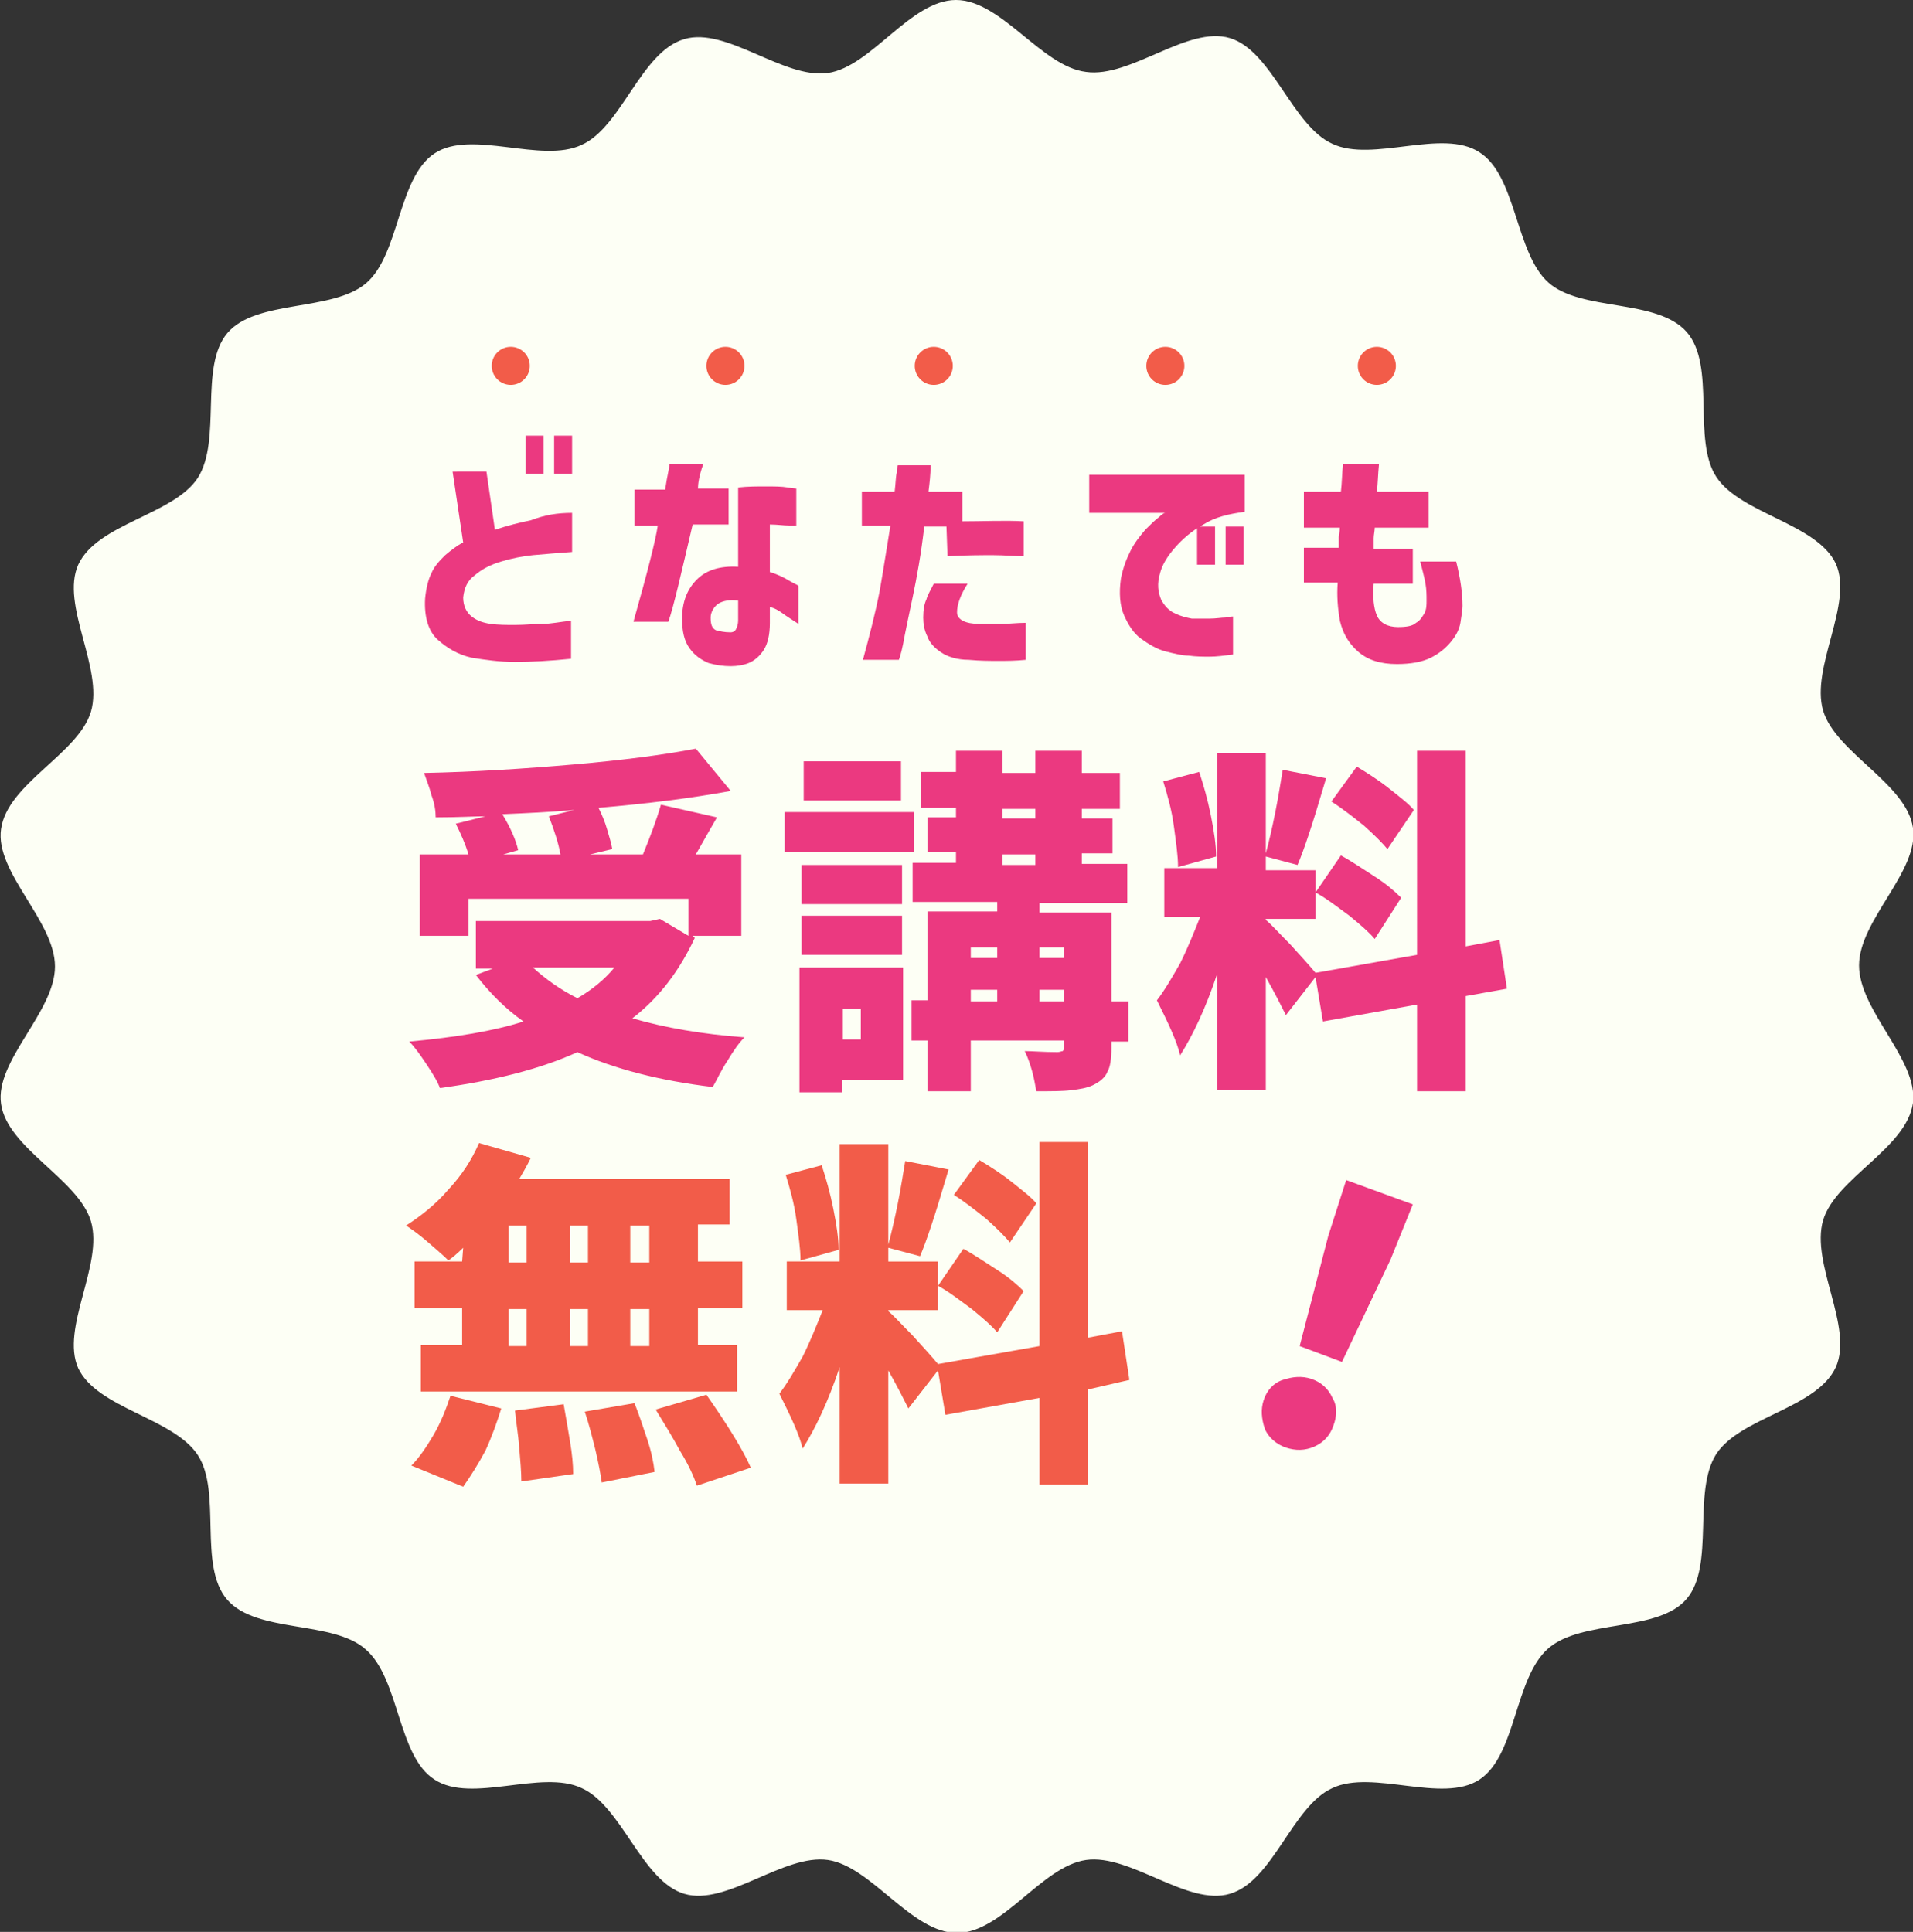
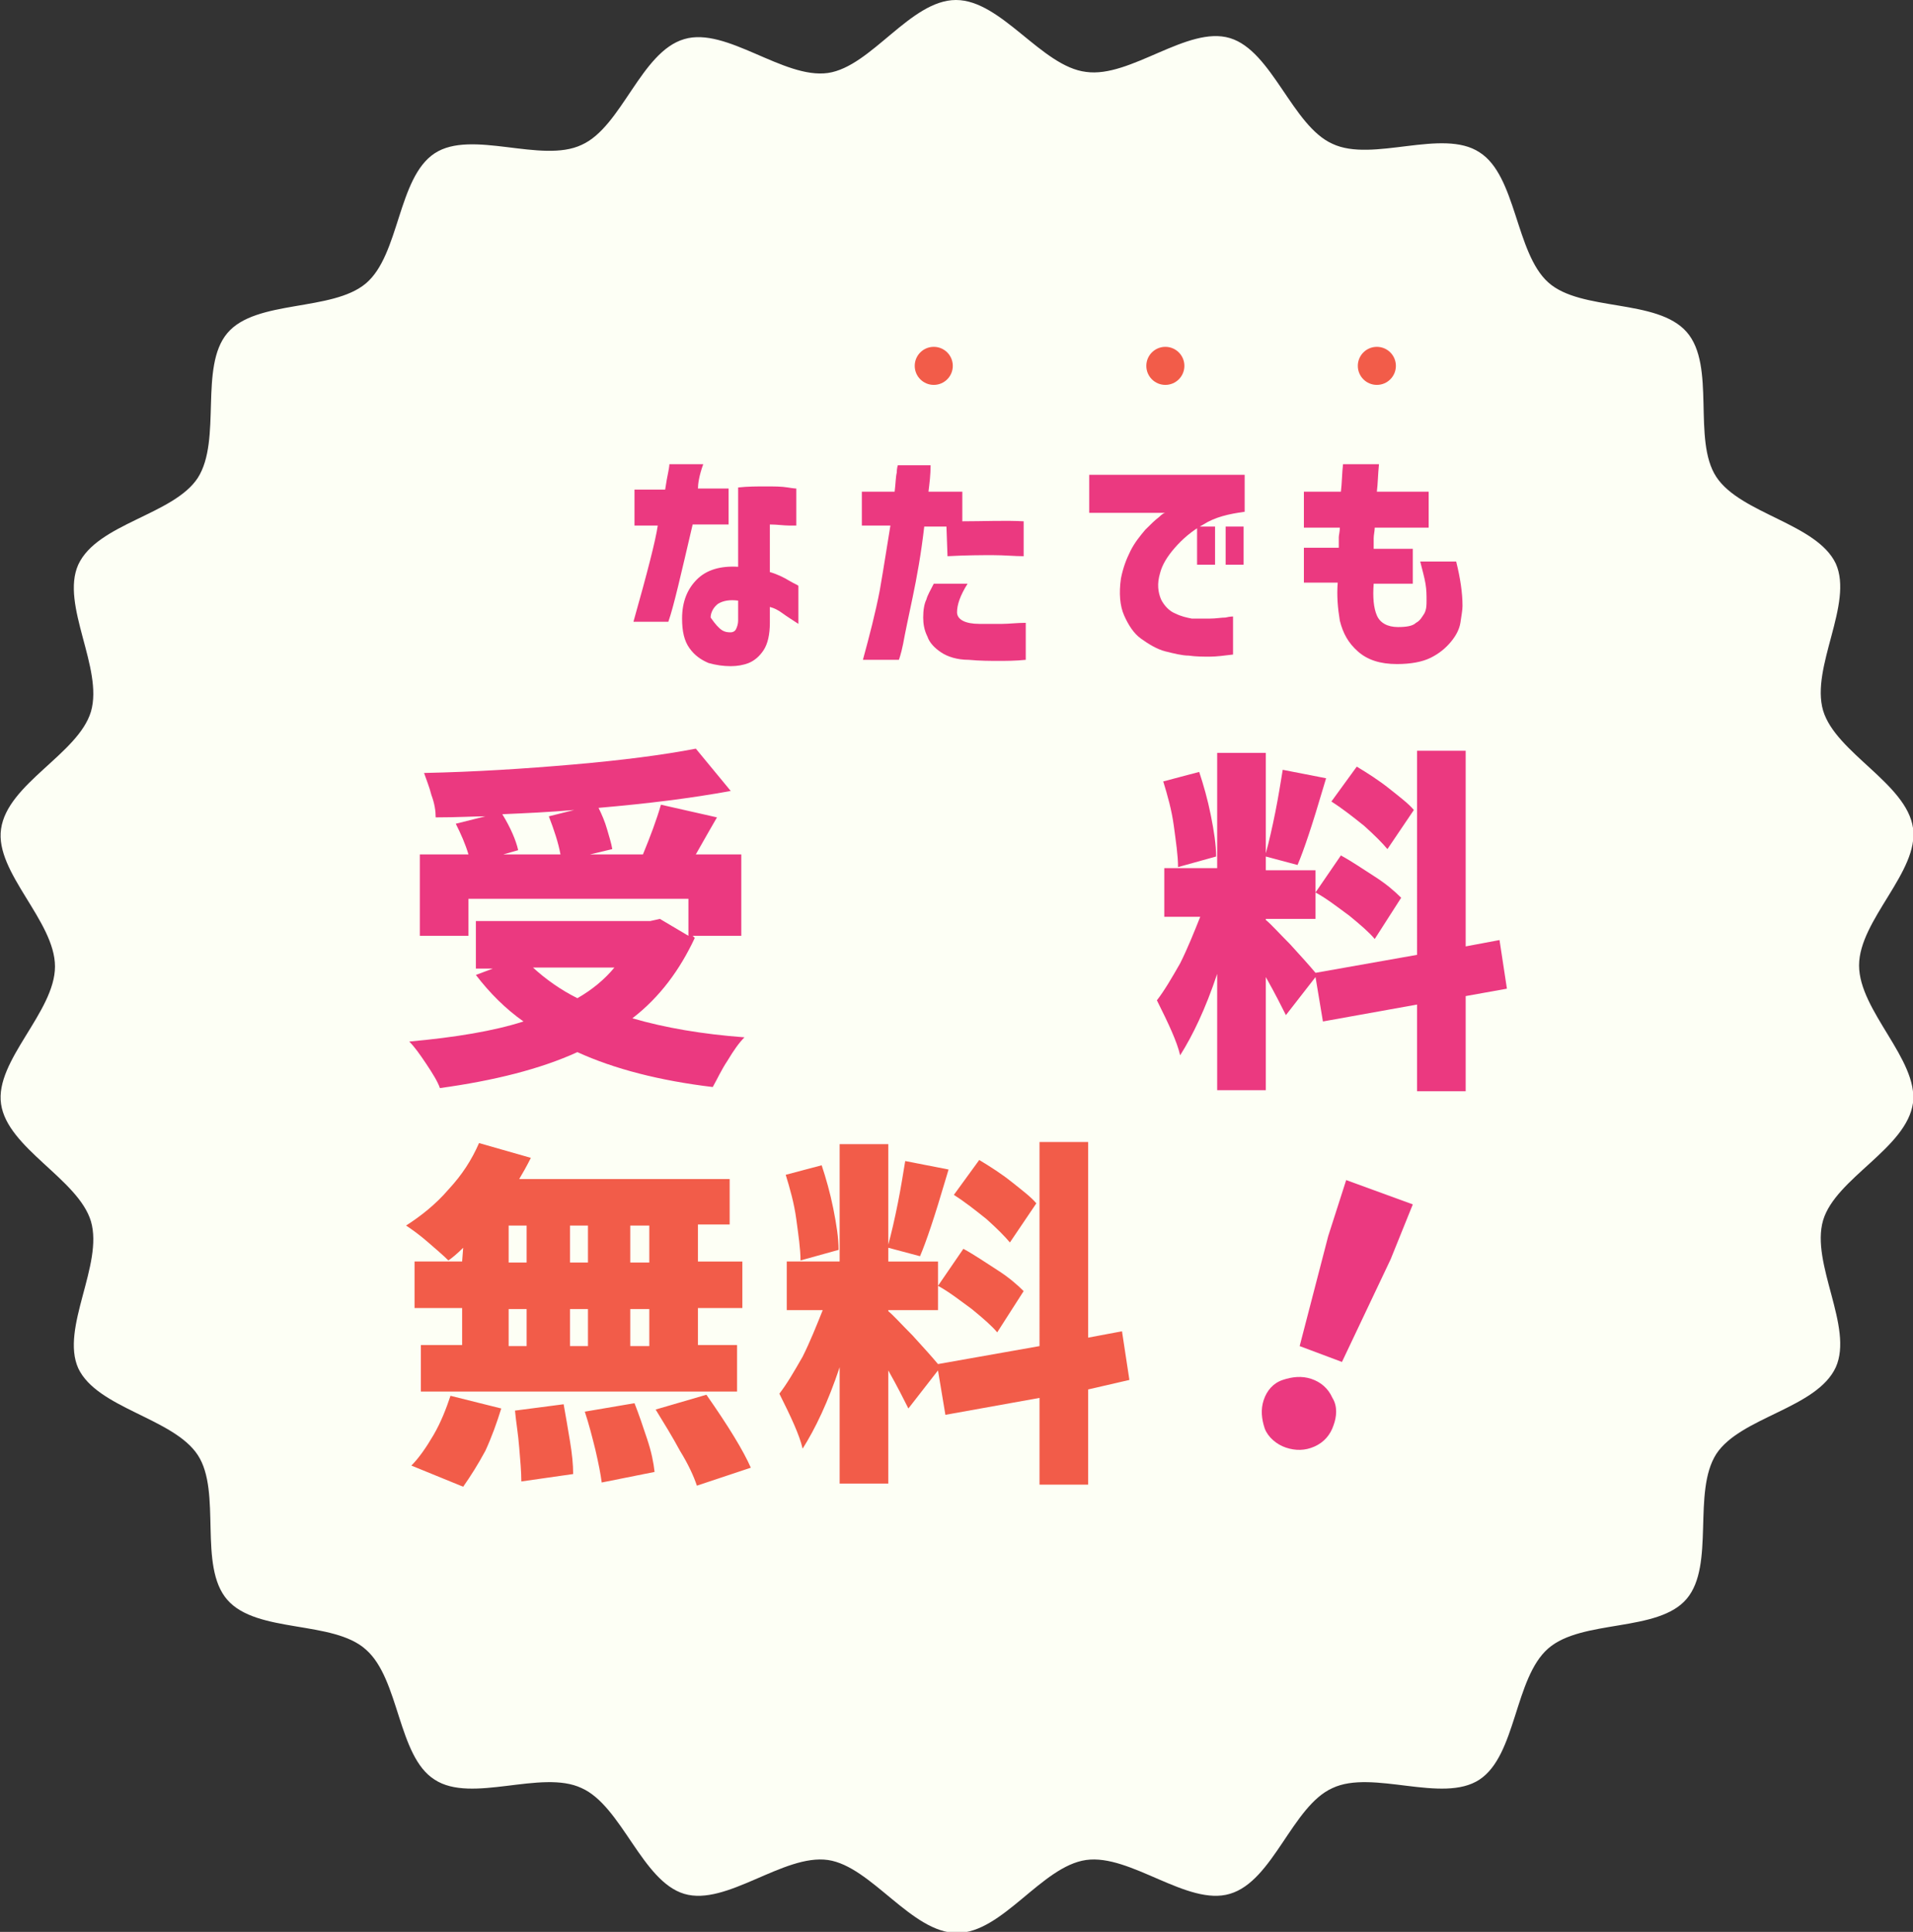
<svg xmlns="http://www.w3.org/2000/svg" version="1.1" id="レイヤー_1" x="0px" y="0px" viewBox="0 0 180.9 182.7" style="enable-background:new 0 0 180.9 182.7;" xml:space="preserve">
  <rect x="0" y="0" width="180.9" height="182.7" fill="#333333" stroke="none" />
  <style type="text/css">
	.st0{fill:#FDFFF5;}
	.st1{fill:#EB3980;}
	.st2{enable-background:new    ;}
	.st3{fill:#F25C49;}
</style>
  <g>
    <path id="パス_2450_00000183944913584666456020000001020148067643001217_" class="st0" d="M175.8,91.3c0-4.3,5.7-8.9,5.1-13   c-0.6-4.2-7.3-7.1-8.5-11.1c-1.2-4.1,2.9-10.1,1.2-13.9c-1.8-3.8-9-4.7-11.3-8.2s0-10.5-2.8-13.7s-10-1.9-13.1-4.7   s-3-10.1-6.5-12.3c-3.5-2.3-10.1,1-13.9-0.8c-3.8-1.7-5.7-8.8-9.7-10s-9.4,3.8-13.6,3.2C98.5,6.3,94.7,0,90.4,0s-8,6.3-12.1,6.9   c-4.2,0.6-9.6-4.4-13.6-3.2c-4.1,1.2-5.9,8.3-9.7,10c-3.8,1.8-10.4-1.5-13.9,0.8s-3.3,9.6-6.5,12.3s-10.4,1.5-13.1,4.7   S21,41.6,18.7,45.2c-2.3,3.5-9.5,4.3-11.3,8.2c-1.7,3.8,2.4,9.8,1.2,13.9c-1.2,4-7.9,6.8-8.5,11.1c-0.6,4.1,5.1,8.7,5.1,13   s-5.7,8.9-5.1,13c0.6,4.2,7.3,7.1,8.5,11.1c1.2,4.1-2.9,10.1-1.2,13.9c1.8,3.8,9,4.7,11.3,8.2s0,10.5,2.8,13.7s10,1.9,13.1,4.7   c3.2,2.8,3,10.1,6.5,12.3c3.5,2.3,10.1-1,13.9,0.8c3.8,1.7,5.7,8.8,9.7,10s9.4-3.8,13.6-3.2c4.1,0.6,7.9,6.9,12.2,6.9   s8-6.3,12.2-6.9c4.2-0.6,9.6,4.4,13.6,3.2c4.1-1.2,5.9-8.3,9.7-10c3.8-1.8,10.4,1.5,13.9-0.8s3.3-9.6,6.5-12.4s10.4-1.5,13.1-4.7   s0.5-10.1,2.8-13.7c2.3-3.5,9.5-4.3,11.3-8.2c1.7-3.8-2.4-9.8-1.2-13.9c1.2-4,7.9-6.8,8.5-11.1C181.4,100.2,175.8,95.6,175.8,91.3" />
    <g>
      <g>
        <g>
          <path class="st1" d="M65.7,88.7c-1.4,3-3.3,5.6-5.9,7.6c3.1,0.9,6.6,1.5,10.6,1.8c-0.5,0.5-1,1.2-1.6,2.2      c-0.6,0.9-1,1.8-1.4,2.5c-5-0.6-9.3-1.7-12.8-3.3c-3.5,1.6-7.9,2.7-13,3.4c-0.2-0.6-0.7-1.4-1.3-2.3s-1.1-1.6-1.6-2.1      c4.4-0.4,8-1,10.8-1.9c-1.7-1.2-3.2-2.7-4.5-4.4l1.6-0.6H45v-4.5h16.5l0.9-0.2l2.7,1.6V85H44.3v3.5h-4.6v-7.7h4.6      c-0.3-1-0.7-1.9-1.2-2.9l2.8-0.7c-1,0-2.6,0.1-4.7,0.1c0-0.6-0.1-1.3-0.4-2.1c-0.2-0.8-0.5-1.5-0.7-2.1      c4.8-0.1,9.5-0.4,14.1-0.8s8.5-0.9,11.6-1.5l3.3,4c-3.8,0.7-7.9,1.2-12.5,1.6c0.3,0.6,0.6,1.3,0.8,2s0.4,1.3,0.5,1.9l-2.1,0.5h5      c0.7-1.7,1.3-3.3,1.7-4.7l5.3,1.2c-0.4,0.7-1.1,1.9-2,3.5h4.3v7.7h-4.6L65.7,88.7z M54.3,76.6c-2.3,0.2-4.5,0.3-6.8,0.4      c0.8,1.3,1.3,2.5,1.5,3.4l-1.4,0.4H53c-0.2-1.1-0.6-2.3-1.1-3.6L54.3,76.6z M50.4,91.5c1.2,1.1,2.6,2.1,4.2,2.9      c1.4-0.8,2.6-1.8,3.5-2.9H50.4z" />
-           <path class="st1" d="M86.4,76.8v3.8H74.2v-3.8H86.4z M85.4,91.5v10.6h-5.8v1.2h-4V91.5H85.4z M85.3,81.8v3.7h-9.5v-3.7H85.3z       M75.8,90.3v-3.7h9.5v3.7H75.8z M85.2,72v3.7H76V72H85.2z M81.4,95.4h-1.7v2.9h1.7V95.4z M106.7,98.5h-1.6v0.6      c0,1-0.1,1.8-0.4,2.3c-0.2,0.5-0.7,0.9-1.3,1.2c-0.6,0.3-1.3,0.4-2.1,0.5c-0.8,0.1-1.9,0.1-3.3,0.1c-0.1-0.5-0.2-1.2-0.4-1.9      c-0.2-0.7-0.4-1.3-0.7-1.9c0.7,0,1.8,0.1,3.1,0.1c0.2,0,0.4-0.1,0.5-0.1c0.1-0.1,0.1-0.2,0.1-0.4v-0.6h-8.8v4.8h-4.1v-4.8h-1.5      v-3.8h1.5v-8.4h6.6v-0.9h-8v-3.7h4.1v-1h-2.7v-3.3h2.7v-0.9h-3.3V73h3.3v-2h4.4v2.1h3.1V71h4.4v2.1h3.6v3.4h-3.6v0.9h2.9v3.3      h-2.9v1h4.3v3.7h-8.3v0.9h6.8v8.4h1.6C106.7,94.7,106.7,98.5,106.7,98.5z M94.3,89.6h-2.5v1h2.5V89.6z M91.8,93.6v1.1h2.5v-1.1      H91.8z M94.8,76.5v0.9h3.1v-0.9H94.8z M94.8,80.8v1h3.1v-1H94.8z M100.6,89.6h-2.3v1h2.3V89.6z M98.3,94.7h2.3v-1.1h-2.3V94.7z" />
          <path class="st1" d="M138.6,94.2v9H134V95l-8.9,1.6l-0.7-4.2l-2.8,3.6c-0.4-0.8-1-2-1.9-3.6v10.7h-4.6v-11      c-1.1,3.3-2.3,5.8-3.5,7.7c-0.3-1.3-1.1-3-2.2-5.2c0.7-0.9,1.4-2.1,2.2-3.5c0.7-1.4,1.3-2.9,1.9-4.4h-3.4v-4.6h5V71.2h4.6v9.5      c0.3-1.1,0.6-2.4,0.9-3.9s0.5-2.8,0.7-4l4.1,0.8l-0.3,1c-1,3.4-1.8,5.8-2.4,7.2l-3-0.8v1.3h4.7v4.6h-4.7V87      c0.5,0.4,1.2,1.2,2.3,2.3c1.1,1.2,1.9,2.1,2.4,2.7l9.6-1.7V71h4.6v18.5l3.2-0.6l0.7,4.6L138.6,94.2z M111.4,82      c0-1.1-0.2-2.4-0.4-3.9c-0.2-1.5-0.6-2.9-1-4.2l3.4-0.9c0.4,1.2,0.8,2.6,1.1,4.1c0.3,1.5,0.5,2.8,0.5,3.9L111.4,82z M126.8,80.9      c1.1,0.6,2.1,1.3,3.2,2c1.1,0.7,1.9,1.4,2.5,2l-2.5,3.9c-0.5-0.6-1.3-1.3-2.4-2.2c-1.1-0.8-2.1-1.6-3.2-2.2L126.8,80.9z       M131.2,80.3c-0.5-0.6-1.2-1.3-2.2-2.2c-1-0.8-2-1.6-3.1-2.3l2.4-3.3c1,0.6,2.1,1.3,3.1,2.1s1.8,1.4,2.3,2L131.2,80.3z" />
        </g>
      </g>
      <g class="st2">
        <path class="st3" d="M43.8,118c-0.6,0.6-1.1,1-1.4,1.2c-0.5-0.5-1.1-1-1.9-1.7c-0.8-0.7-1.5-1.2-2.1-1.6c1.4-0.9,2.8-2,4-3.4     c1.3-1.4,2.2-2.8,2.9-4.4l4.9,1.4c-0.4,0.8-0.8,1.5-1.1,2H69v4.3h-3v3.5h4.2v4.4H66v3.5h3.7v4.4H39.8v-4.4h3.9v-3.5h-4.5v-4.4     h4.5L43.8,118L43.8,118z M38.9,138.6c0.7-0.7,1.4-1.7,2.1-2.9c0.7-1.2,1.2-2.5,1.6-3.7l4.8,1.2c-0.4,1.3-0.9,2.7-1.5,4     c-0.7,1.3-1.4,2.4-2.1,3.4L38.9,138.6z M48.1,115.9v3.5h1.7v-3.5H48.1z M48.1,123.8v3.5h1.7v-3.5H48.1z M53.3,132.8     c0.2,1.1,0.4,2.3,0.6,3.5c0.2,1.2,0.3,2.2,0.3,3.1l-4.9,0.7c0-0.9-0.1-2-0.2-3.2c-0.1-1.3-0.3-2.4-0.4-3.5L53.3,132.8z      M53.9,119.4h1.7v-3.5h-1.7V119.4z M55.6,123.8h-1.7v3.5h1.7V123.8z M60,132.7c0.4,1,0.8,2.2,1.2,3.4s0.6,2.2,0.7,3.1l-5,1     c-0.1-0.8-0.3-1.8-0.6-3.1c-0.3-1.2-0.6-2.4-1-3.6L60,132.7z M61.4,119.4v-3.5h-1.8v3.5H61.4z M61.4,127.3v-3.5h-1.8v3.5H61.4z      M66.8,131.9c2.1,3,3.5,5.3,4.2,6.9l-5.1,1.7c-0.3-0.9-0.8-2-1.6-3.3c-0.7-1.3-1.5-2.6-2.3-3.9L66.8,131.9z" />
        <path class="st3" d="M102.9,131.4v9h-4.6v-8.2l-8.9,1.6l-0.7-4.2l-2.8,3.6c-0.4-0.8-1-2-1.9-3.6v10.7h-4.6v-11     c-1.1,3.3-2.3,5.8-3.5,7.7c-0.3-1.3-1.1-3-2.2-5.2c0.7-0.9,1.4-2.1,2.2-3.5c0.7-1.4,1.3-2.9,1.9-4.4h-3.4v-4.6h5v-11.1H84v9.5     c0.3-1.1,0.6-2.4,0.9-3.9s0.5-2.8,0.7-4l4.1,0.8l-0.3,1c-1,3.4-1.8,5.8-2.4,7.2l-3-0.8v1.3h4.7v4.6H84v0.1     c0.5,0.4,1.2,1.2,2.3,2.3c1.1,1.2,1.9,2.1,2.4,2.7l9.6-1.7V108h4.6v18.5l3.2-0.6l0.7,4.6L102.9,131.4z M75.7,119.2     c0-1.1-0.2-2.4-0.4-3.9c-0.2-1.5-0.6-2.9-1-4.2l3.4-0.9c0.4,1.2,0.8,2.6,1.1,4.1c0.3,1.5,0.5,2.8,0.5,3.9L75.7,119.2z      M91.1,118.1c1.1,0.6,2.1,1.3,3.2,2s1.9,1.4,2.5,2l-2.5,3.9c-0.5-0.6-1.3-1.3-2.4-2.2c-1.1-0.8-2.1-1.6-3.2-2.2L91.1,118.1z      M95.5,117.5c-0.5-0.6-1.2-1.3-2.2-2.2c-1-0.8-2-1.6-3.1-2.3l2.4-3.3c1,0.6,2.1,1.3,3.1,2.1s1.8,1.4,2.3,2L95.5,117.5z" />
        <path class="st1" d="M119.6,135.1c-0.3-0.9-0.4-1.8-0.1-2.7c0.3-0.9,0.9-1.6,1.8-1.9c0.9-0.3,1.8-0.4,2.7-0.1     c0.9,0.3,1.6,0.9,2,1.8c0.5,0.8,0.4,1.8,0.1,2.6c-0.3,0.9-0.9,1.6-1.8,2s-1.8,0.4-2.7,0.1C120.7,136.6,119.9,135.9,119.6,135.1z      M122.9,127.3l2.7-10.4l1.7-5.3l6.3,2.3l-2.1,5.2l-4.6,9.7L122.9,127.3z" />
      </g>
      <g>
        <g>
-           <path class="st1" d="M54.1,48.5v3.7c-1.4,0.1-2.6,0.2-3.7,0.3c-1,0.1-2,0.3-3,0.6s-1.8,0.7-2.5,1.3c-0.7,0.5-1,1.2-1.1,2.1      c0,0.8,0.3,1.4,0.8,1.8c0.5,0.4,1.1,0.6,1.8,0.7c0.7,0.1,1.5,0.1,2.3,0.1c1,0,1.8-0.1,2.6-0.1s1.7-0.2,2.7-0.3v3.6      c-2,0.2-3.7,0.3-5.3,0.3c-1.5,0-2.8-0.2-4.1-0.4c-1.3-0.3-2.3-0.9-3.2-1.7s-1.3-2.2-1.2-3.9c0.1-1,0.3-1.8,0.6-2.4      c0.3-0.7,0.8-1.2,1.3-1.7c0.6-0.5,1.1-0.9,1.7-1.2l-1-6.7H46l0.8,5.5c1.2-0.4,2.4-0.7,3.4-0.9C51.5,48.7,52.7,48.5,54.1,48.5z       M49.7,44.8v-3.6h1.7v3.6H49.7z M52.4,44.8v-3.6h1.7v3.6H52.4z" />
-           <path class="st1" d="M62.2,49.7H60v-3.4h2.9c0.1-0.7,0.2-1.2,0.3-1.7s0.1-0.7,0.1-0.7h3.2C66.1,45,66,45.8,66,46.2h2.9v3.4h-3.4      c-1.1,4.7-1.8,7.8-2.3,9.2h-3.3C61.2,54.2,62,51.1,62.2,49.7z M69.8,53.6v-7.5c0.9-0.1,1.8-0.1,2.6-0.1c0.8,0,1.5,0,2.1,0.1      s0.8,0.1,0.8,0.1v3.5c0,0-0.3,0-0.7,0c-0.5,0-1.1-0.1-1.8-0.1v4.5c0.7,0.2,1.3,0.5,1.8,0.8s0.8,0.4,0.9,0.5V59      c-0.6-0.4-1.1-0.7-1.5-1s-0.8-0.5-1.2-0.6v1.5c0,1.1-0.2,2-0.6,2.6s-0.9,1-1.4,1.2S69.7,63,69.1,63c-0.7,0-1.4-0.1-2.1-0.3      c-0.7-0.3-1.3-0.7-1.8-1.4s-0.7-1.6-0.7-2.8c0-1.6,0.5-2.8,1.4-3.7C66.8,53.9,68.1,53.5,69.8,53.6z M69.1,59.8      c0.2,0,0.4-0.1,0.5-0.3s0.2-0.5,0.2-0.8v-1.9c-0.8-0.1-1.4,0-1.9,0.3c-0.4,0.3-0.7,0.8-0.7,1.3c0,0.6,0.1,1,0.5,1.2      C68.1,59.7,68.5,59.8,69.1,59.8z" />
+           <path class="st1" d="M62.2,49.7H60v-3.4h2.9c0.1-0.7,0.2-1.2,0.3-1.7s0.1-0.7,0.1-0.7h3.2C66.1,45,66,45.8,66,46.2h2.9v3.4h-3.4      c-1.1,4.7-1.8,7.8-2.3,9.2h-3.3C61.2,54.2,62,51.1,62.2,49.7z M69.8,53.6v-7.5c0.9-0.1,1.8-0.1,2.6-0.1c0.8,0,1.5,0,2.1,0.1      s0.8,0.1,0.8,0.1v3.5c0,0-0.3,0-0.7,0c-0.5,0-1.1-0.1-1.8-0.1v4.5c0.7,0.2,1.3,0.5,1.8,0.8s0.8,0.4,0.9,0.5V59      c-0.6-0.4-1.1-0.7-1.5-1s-0.8-0.5-1.2-0.6v1.5c0,1.1-0.2,2-0.6,2.6s-0.9,1-1.4,1.2S69.7,63,69.1,63c-0.7,0-1.4-0.1-2.1-0.3      c-0.7-0.3-1.3-0.7-1.8-1.4s-0.7-1.6-0.7-2.8c0-1.6,0.5-2.8,1.4-3.7C66.8,53.9,68.1,53.5,69.8,53.6z M69.1,59.8      c0.2,0,0.4-0.1,0.5-0.3s0.2-0.5,0.2-0.8v-1.9c-0.8-0.1-1.4,0-1.9,0.3c-0.4,0.3-0.7,0.8-0.7,1.3C68.1,59.7,68.5,59.8,69.1,59.8z" />
          <path class="st1" d="M84.2,49.7h-2.7v-3.2h3.1c0.1-0.8,0.1-1.4,0.2-1.8c0-0.4,0.1-0.7,0.1-0.7H88c0,0.9-0.1,1.7-0.2,2.5H91v2.8      c2.1,0,4-0.1,5.8,0v3.3c-0.9,0-1.8-0.1-2.9-0.1c-1,0-2.5,0-4.3,0.1l-0.1-2.8h-2.1c-0.3,2.6-0.7,4.8-1.1,6.7s-0.7,3.3-0.9,4.4      c-0.2,1-0.4,1.5-0.4,1.5h-3.4c0.6-2.2,1.2-4.5,1.6-6.6C83.6,53.5,83.9,51.5,84.2,49.7z M88.3,55.2h3.2c-0.7,1.1-1,2-1,2.7      s0.8,1.1,2.1,1.1c0.8,0,1.6,0,2.2,0s1.4-0.1,2.2-0.1v3.5c-1,0.1-1.8,0.1-2.6,0.1c-0.8,0-1.7,0-2.8-0.1c-1.1,0-2-0.3-2.6-0.7      s-1.1-0.9-1.3-1.5c-0.3-0.6-0.4-1.2-0.4-1.8c0-0.7,0.1-1.3,0.3-1.7C87.7,56.3,88,55.8,88.3,55.2z" />
          <path class="st1" d="M102.8,44.9h14.9v3.5c-1.5,0.2-2.8,0.5-3.9,1.2c-1.1,0.6-2,1.4-2.7,2.2s-1.2,1.6-1.4,2.4      c-0.3,1-0.2,1.8,0.1,2.5c0.3,0.6,0.8,1.1,1.3,1.3c0.6,0.3,1.1,0.4,1.6,0.5c0.6,0,1.2,0,1.7,0c0.6,0,1.1-0.1,1.5-0.1      c0.4-0.1,0.7-0.1,0.7-0.1v3.6c-0.8,0.1-1.6,0.2-2.2,0.2s-1.3,0-2-0.1c-0.6,0-1.4-0.2-2.2-0.4s-1.6-0.7-2.3-1.2s-1.2-1.3-1.6-2.2      s-0.5-2.1-0.3-3.5c0.2-1,0.5-1.8,0.9-2.6s0.9-1.4,1.4-2c0.5-0.5,0.9-0.9,1.3-1.2c0.3-0.3,0.5-0.4,0.6-0.4H103v-3.6H102.8z       M113.2,53.4v-3.6h1.7v3.6H113.2z M115.9,53.4v-3.6h1.7v3.6H115.9z" />
          <path class="st1" d="M126.7,49.9h-3.4v-3.4h3.5c0.1-0.8,0.1-1.7,0.2-2.6h3.4c-0.1,1-0.1,1.8-0.2,2.6h4.9v3.4H130      c0,0.3-0.1,0.7-0.1,1s0,0.7,0,1h3.7v3.3h-3.7c-0.1,1.3,0,2.3,0.3,3s1,1.1,2,1.1c0.8,0,1.4-0.1,1.7-0.4c0.4-0.2,0.6-0.6,0.8-0.9      c0.2-0.4,0.2-0.8,0.2-1.2c0-0.5,0-1-0.1-1.6s-0.3-1.3-0.5-2.1h3.4c0.4,1.6,0.6,3,0.6,4.2c0,0.4-0.1,0.9-0.2,1.6      c-0.1,0.6-0.4,1.2-0.9,1.8s-1.1,1.1-1.9,1.5s-1.9,0.6-3.2,0.6c-1.6,0-2.8-0.4-3.7-1.2c-0.9-0.8-1.4-1.7-1.7-2.9      c-0.2-1.2-0.3-2.4-0.2-3.6h-3.2v-3.3h3.3c0-0.3,0-0.6,0-1C126.6,50.6,126.7,50.3,126.7,49.9z" />
        </g>
      </g>
-       <circle class="st3" cx="48.3" cy="34.6" r="1.8" />
-       <circle class="st3" cx="68.6" cy="34.6" r="1.8" />
      <circle class="st3" cx="88.3" cy="34.6" r="1.8" />
      <circle class="st3" cx="130.2" cy="34.6" r="1.8" />
      <circle class="st3" cx="110.2" cy="34.6" r="1.8" />
    </g>
  </g>
</svg>